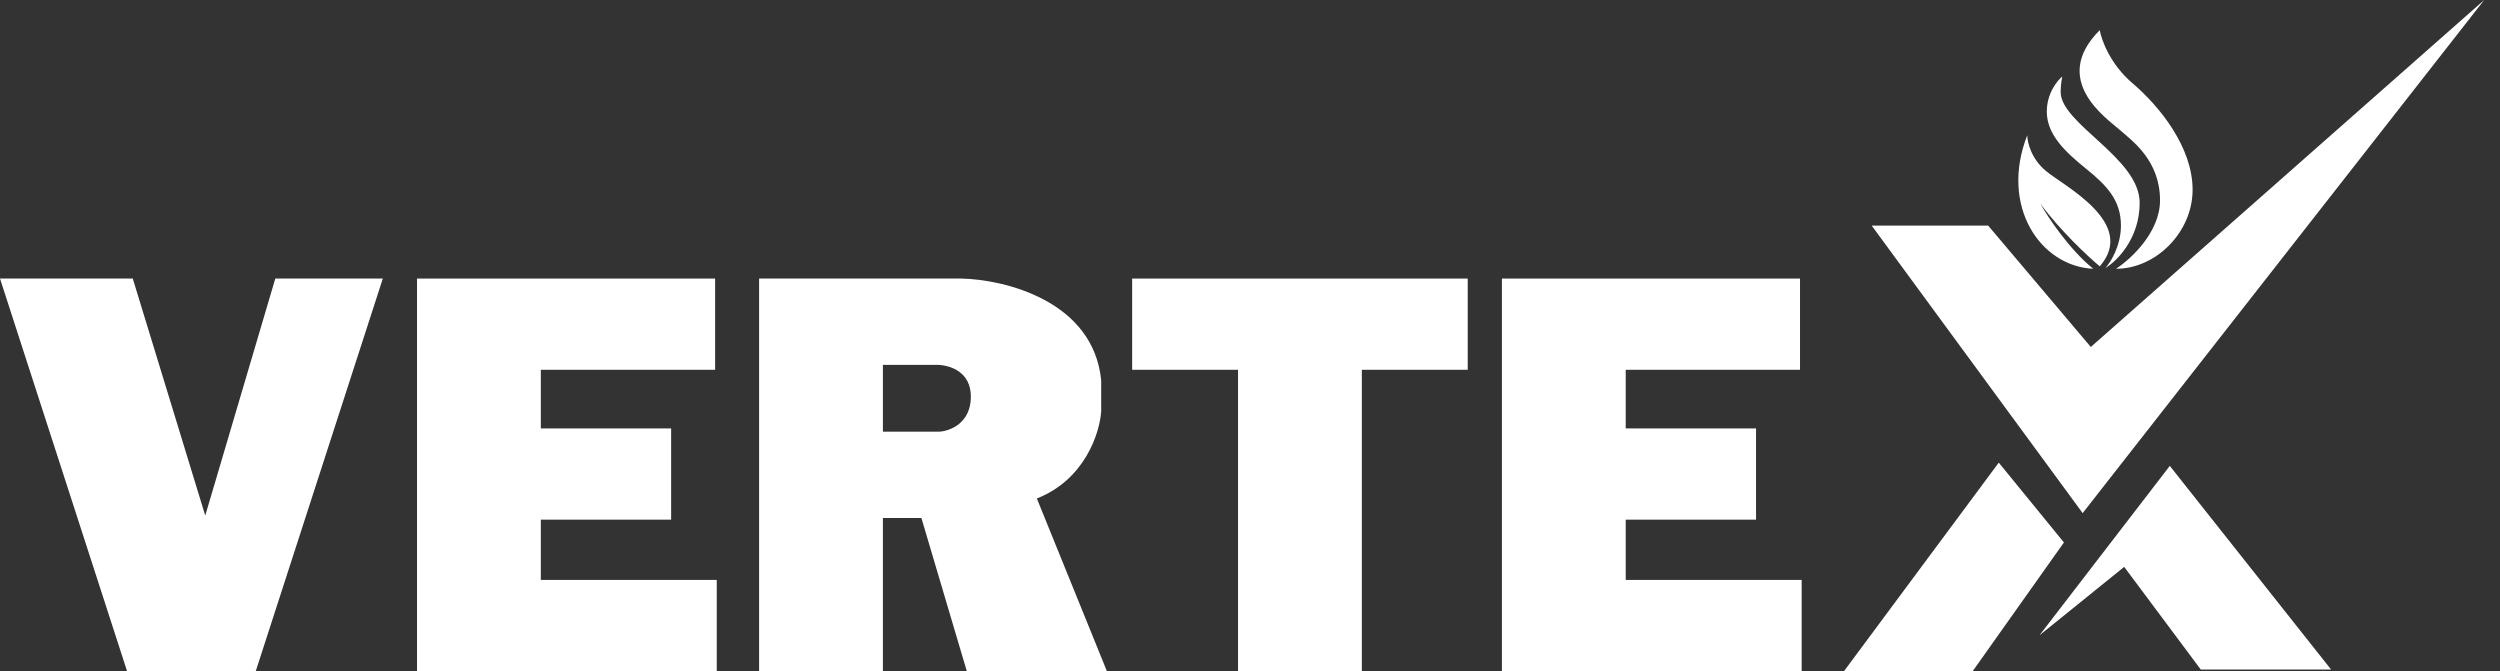
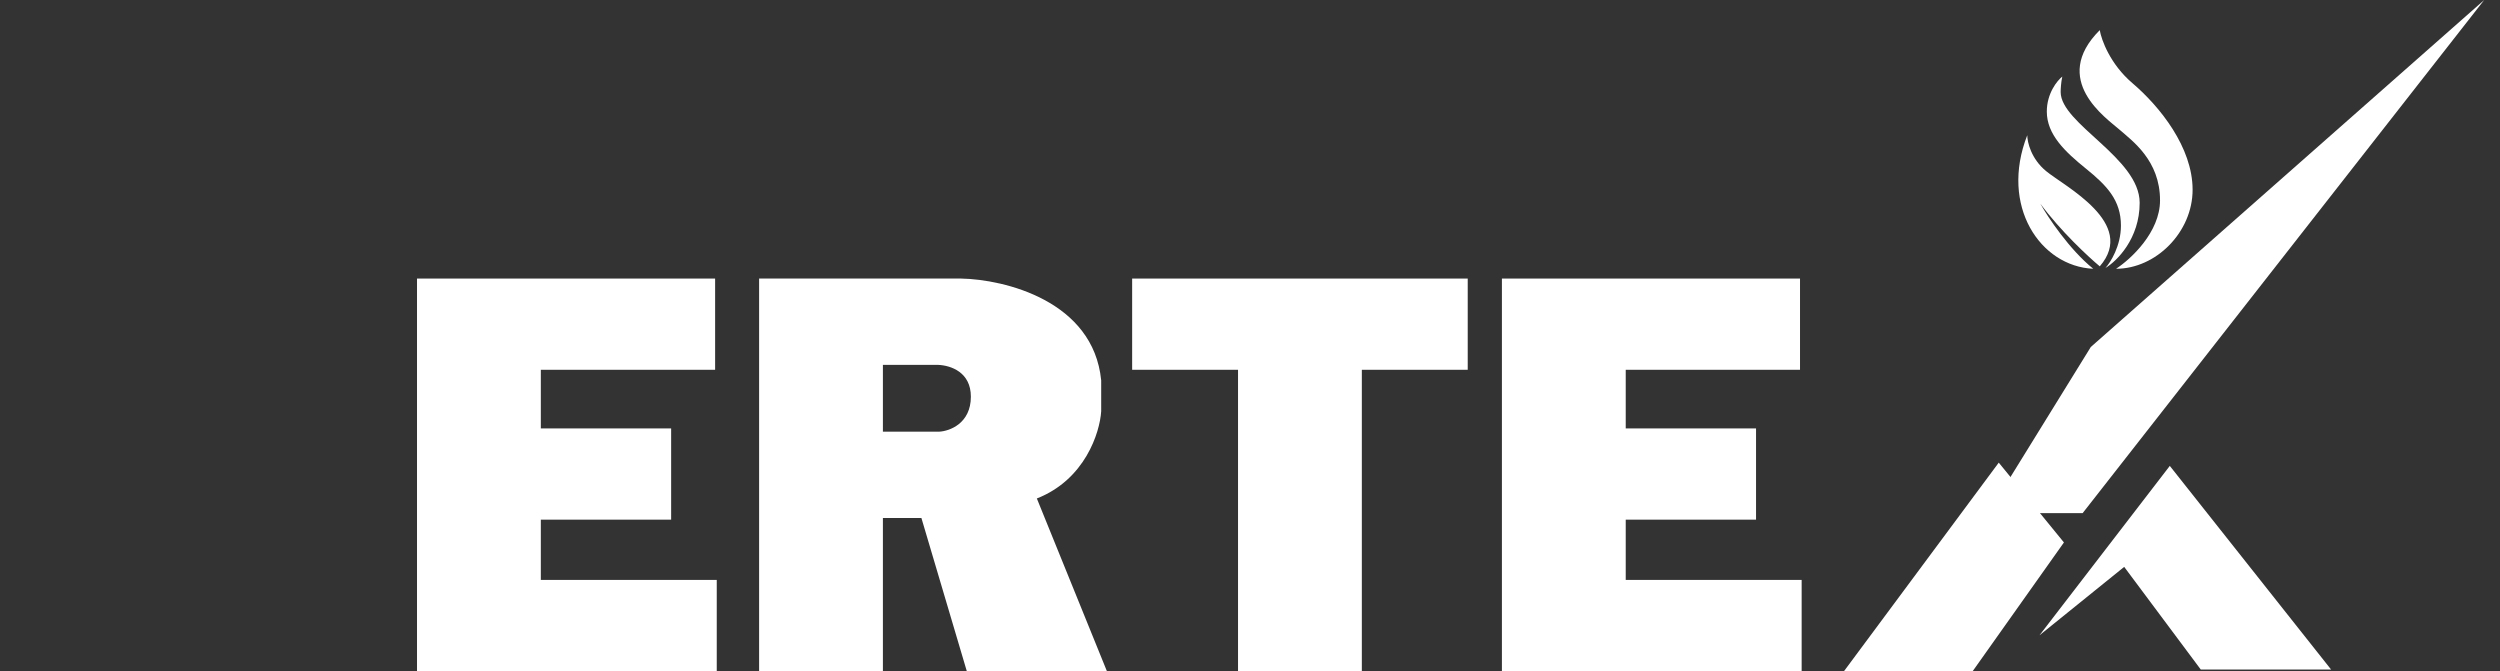
<svg xmlns="http://www.w3.org/2000/svg" width="149" height="40" viewBox="0 0 149 40" fill="none">
  <rect x="0" y="0" width="149" height="40" fill="#333333" stroke="none" />
-   <path d="M7.913 16.602H0L7.573 40H15.243L22.816 16.602H16.408L12.233 30.728L7.913 16.602Z" fill="white" />
  <path d="M24.854 16.602H42.621V22.039H32.233V25.534H40V30.971H32.233V34.563H42.718V40H24.854V16.602Z" fill="white" />
  <path d="M89.514 16.602H107.281V22.039H96.893V25.534H104.66V30.971H96.893V34.563H107.378V40H89.514V16.602Z" fill="white" />
  <path d="M87.476 16.602H67.476V22.039H73.787V40H81.165V22.039H87.476V16.602Z" fill="white" />
  <path fill-rule="evenodd" clip-rule="evenodd" d="M45.243 16.602V40H52.621V30.874H54.916L57.621 40H65.971L61.796 29.709C64.67 28.582 65.55 25.777 65.631 24.515V22.67C65.165 17.932 59.87 16.65 57.282 16.602H45.243ZM52.621 21.747V25.728H55.971C56.602 25.696 57.864 25.233 57.864 23.641C57.864 22.18 56.666 21.779 55.919 21.747H52.621Z" fill="white" />
  <path d="M128.738 11.941C128.738 13.844 126.99 15.453 126.116 16.019C128.495 16.019 130.679 13.835 130.679 11.31C130.679 8.786 128.738 6.359 127.087 4.951C125.767 3.825 125.243 2.378 125.145 1.796C122.184 4.757 125.534 7.039 126.311 7.718C127.087 8.398 128.738 9.563 128.738 11.941Z" fill="white" />
  <path d="M120.825 8.058C119.175 12.282 121.602 15.874 124.757 16.019C123.32 14.854 122.055 12.945 121.602 12.136C122.806 13.767 124.466 15.307 125.146 15.874C127.379 13.301 123.058 11.117 121.942 10.194C121.049 9.456 120.825 8.463 120.825 8.058Z" fill="white" />
  <path d="M138.932 39.903L129.32 27.767L121.553 37.864L126.602 33.786L131.165 39.903H138.932Z" fill="white" />
  <path d="M117.573 40H109.903L119.126 27.573L123.01 32.33L117.573 40Z" fill="white" />
-   <path d="M124.126 30.582L111.553 13.447H118.495L124.612 20.68L148.058 0L124.126 30.582Z" fill="white" />
+   <path d="M124.126 30.582H118.495L124.612 20.68L148.058 0L124.126 30.582Z" fill="white" />
  <path d="M127.524 12.087C127.524 14.223 126.165 15.566 125.485 15.971C125.793 15.631 126.408 14.65 126.408 13.447C126.408 11.942 125.582 11.068 124.32 10.049C123.058 9.029 121.99 8.01 121.99 6.651C121.99 5.563 122.605 4.806 122.913 4.563C122.835 4.913 122.815 5.324 122.815 5.486C122.815 7.379 127.524 9.418 127.524 12.087Z" fill="white" />
</svg>